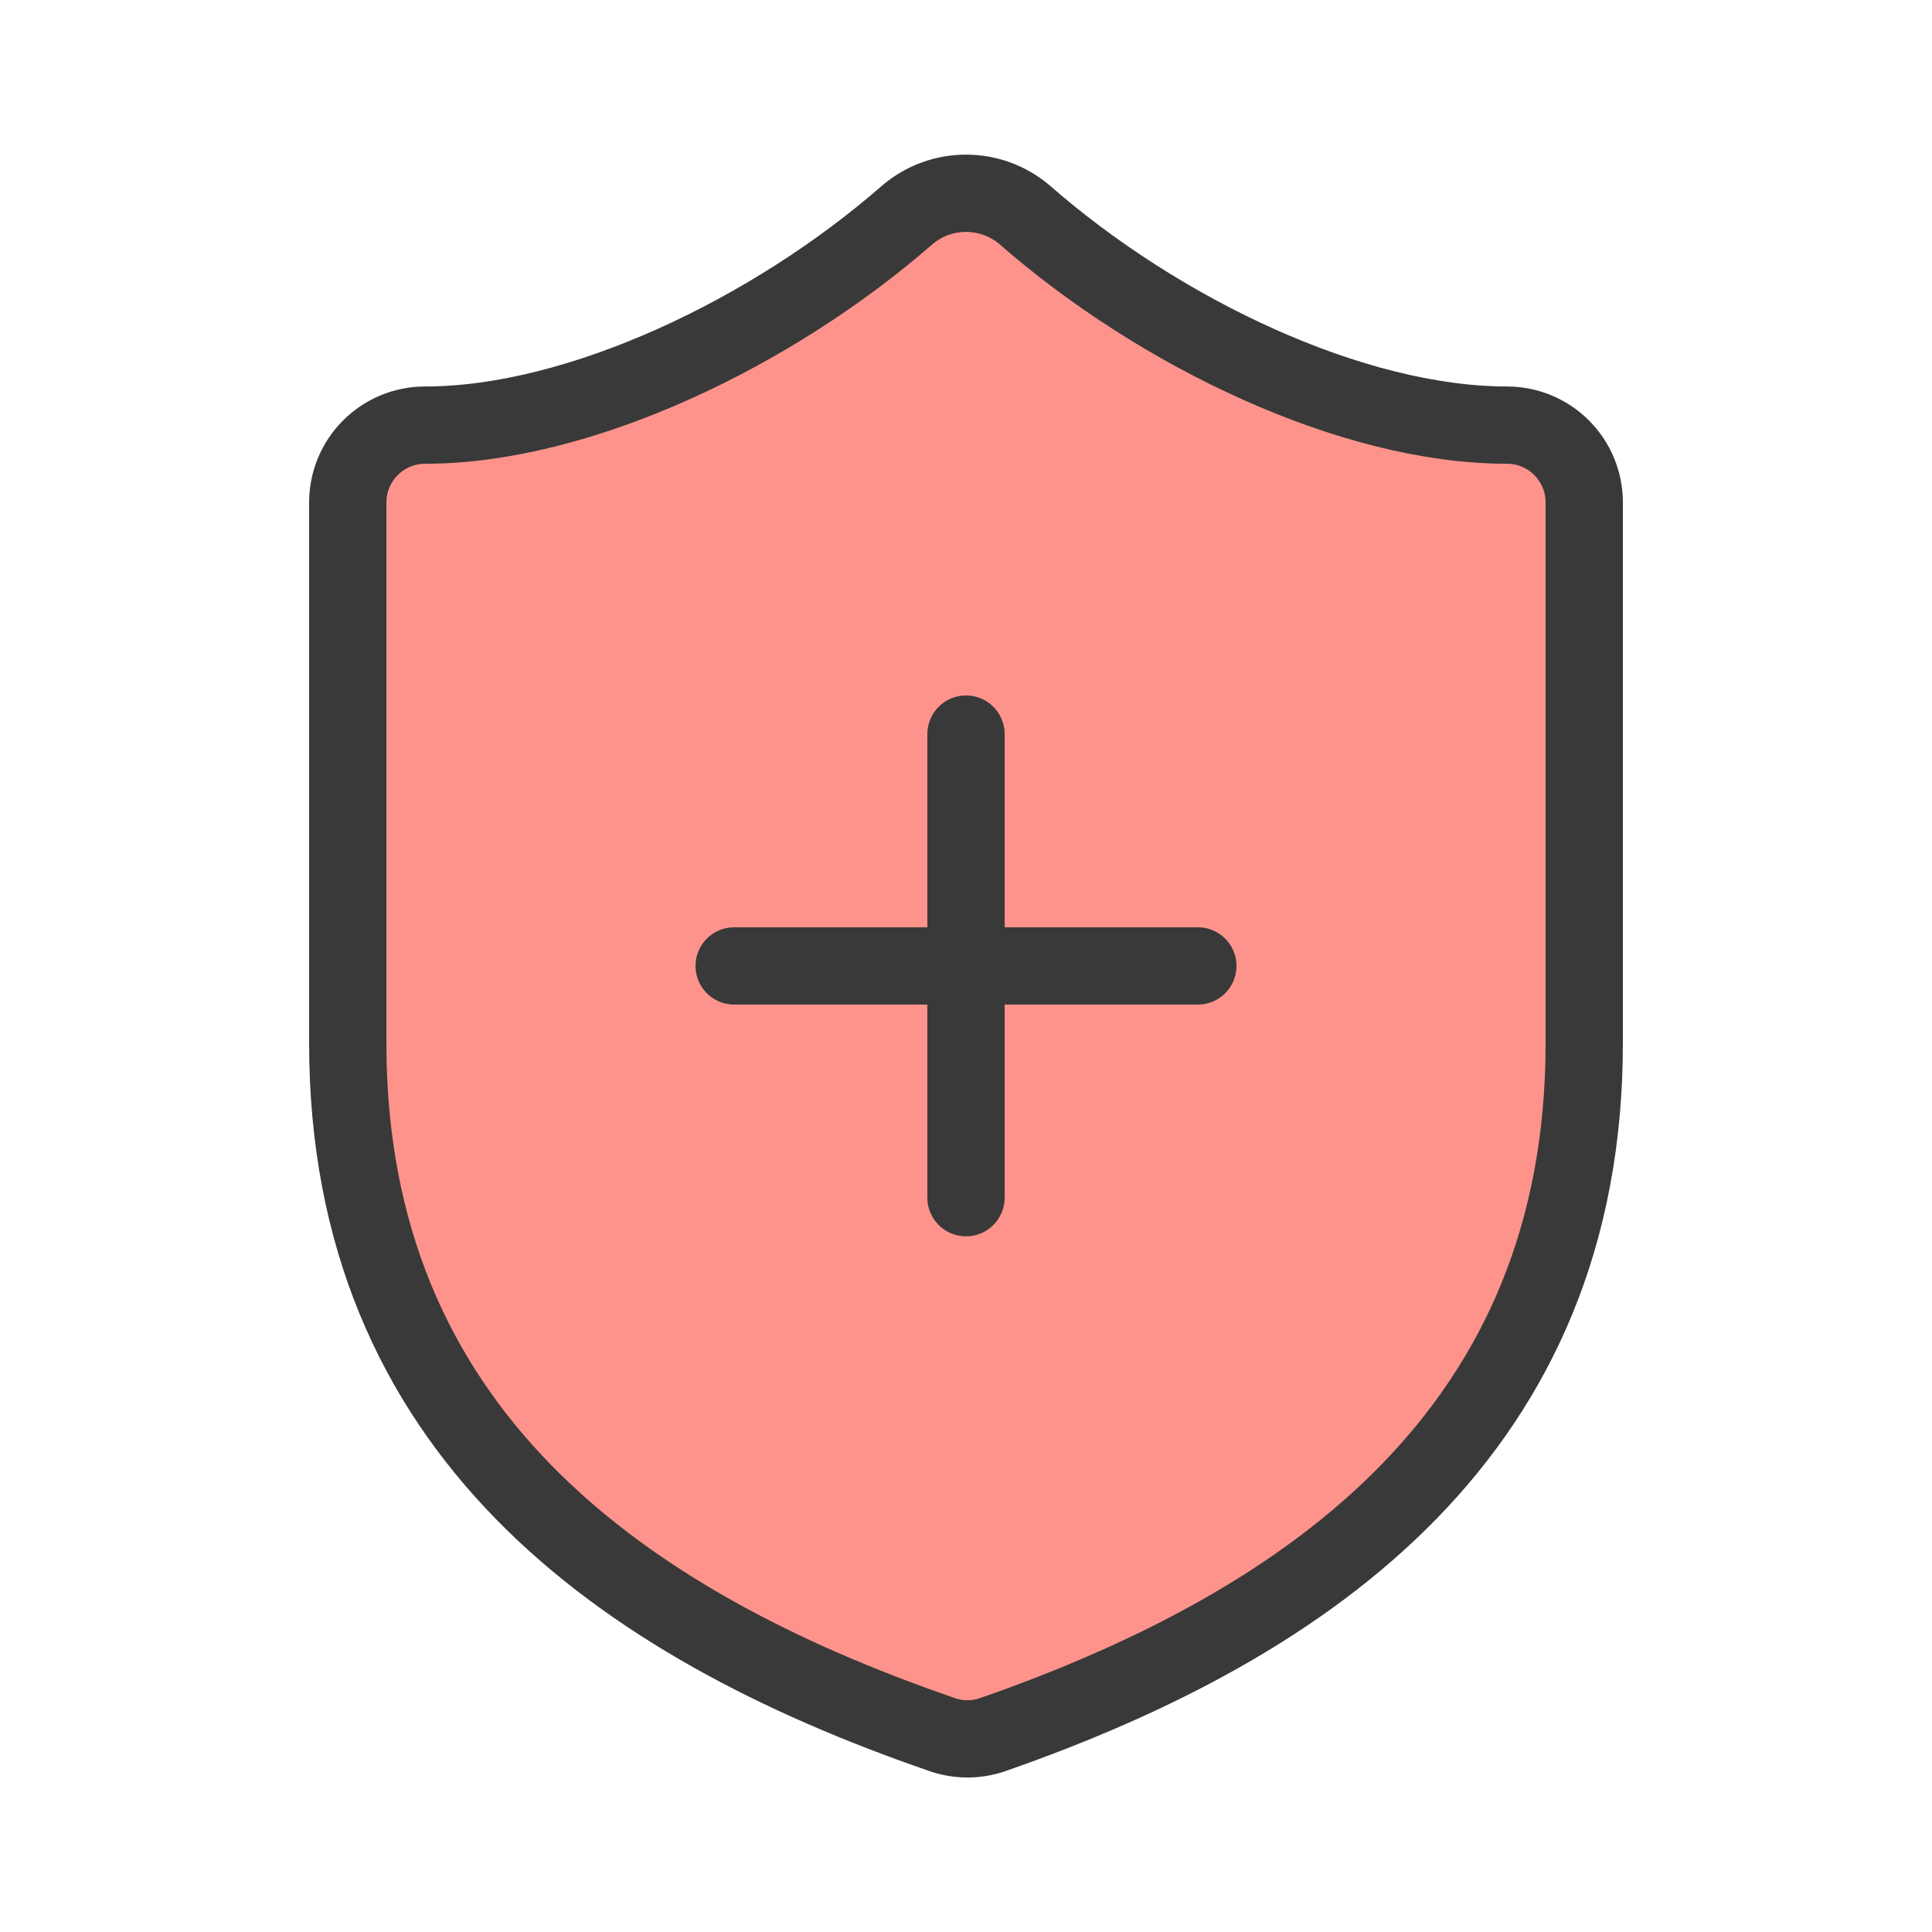
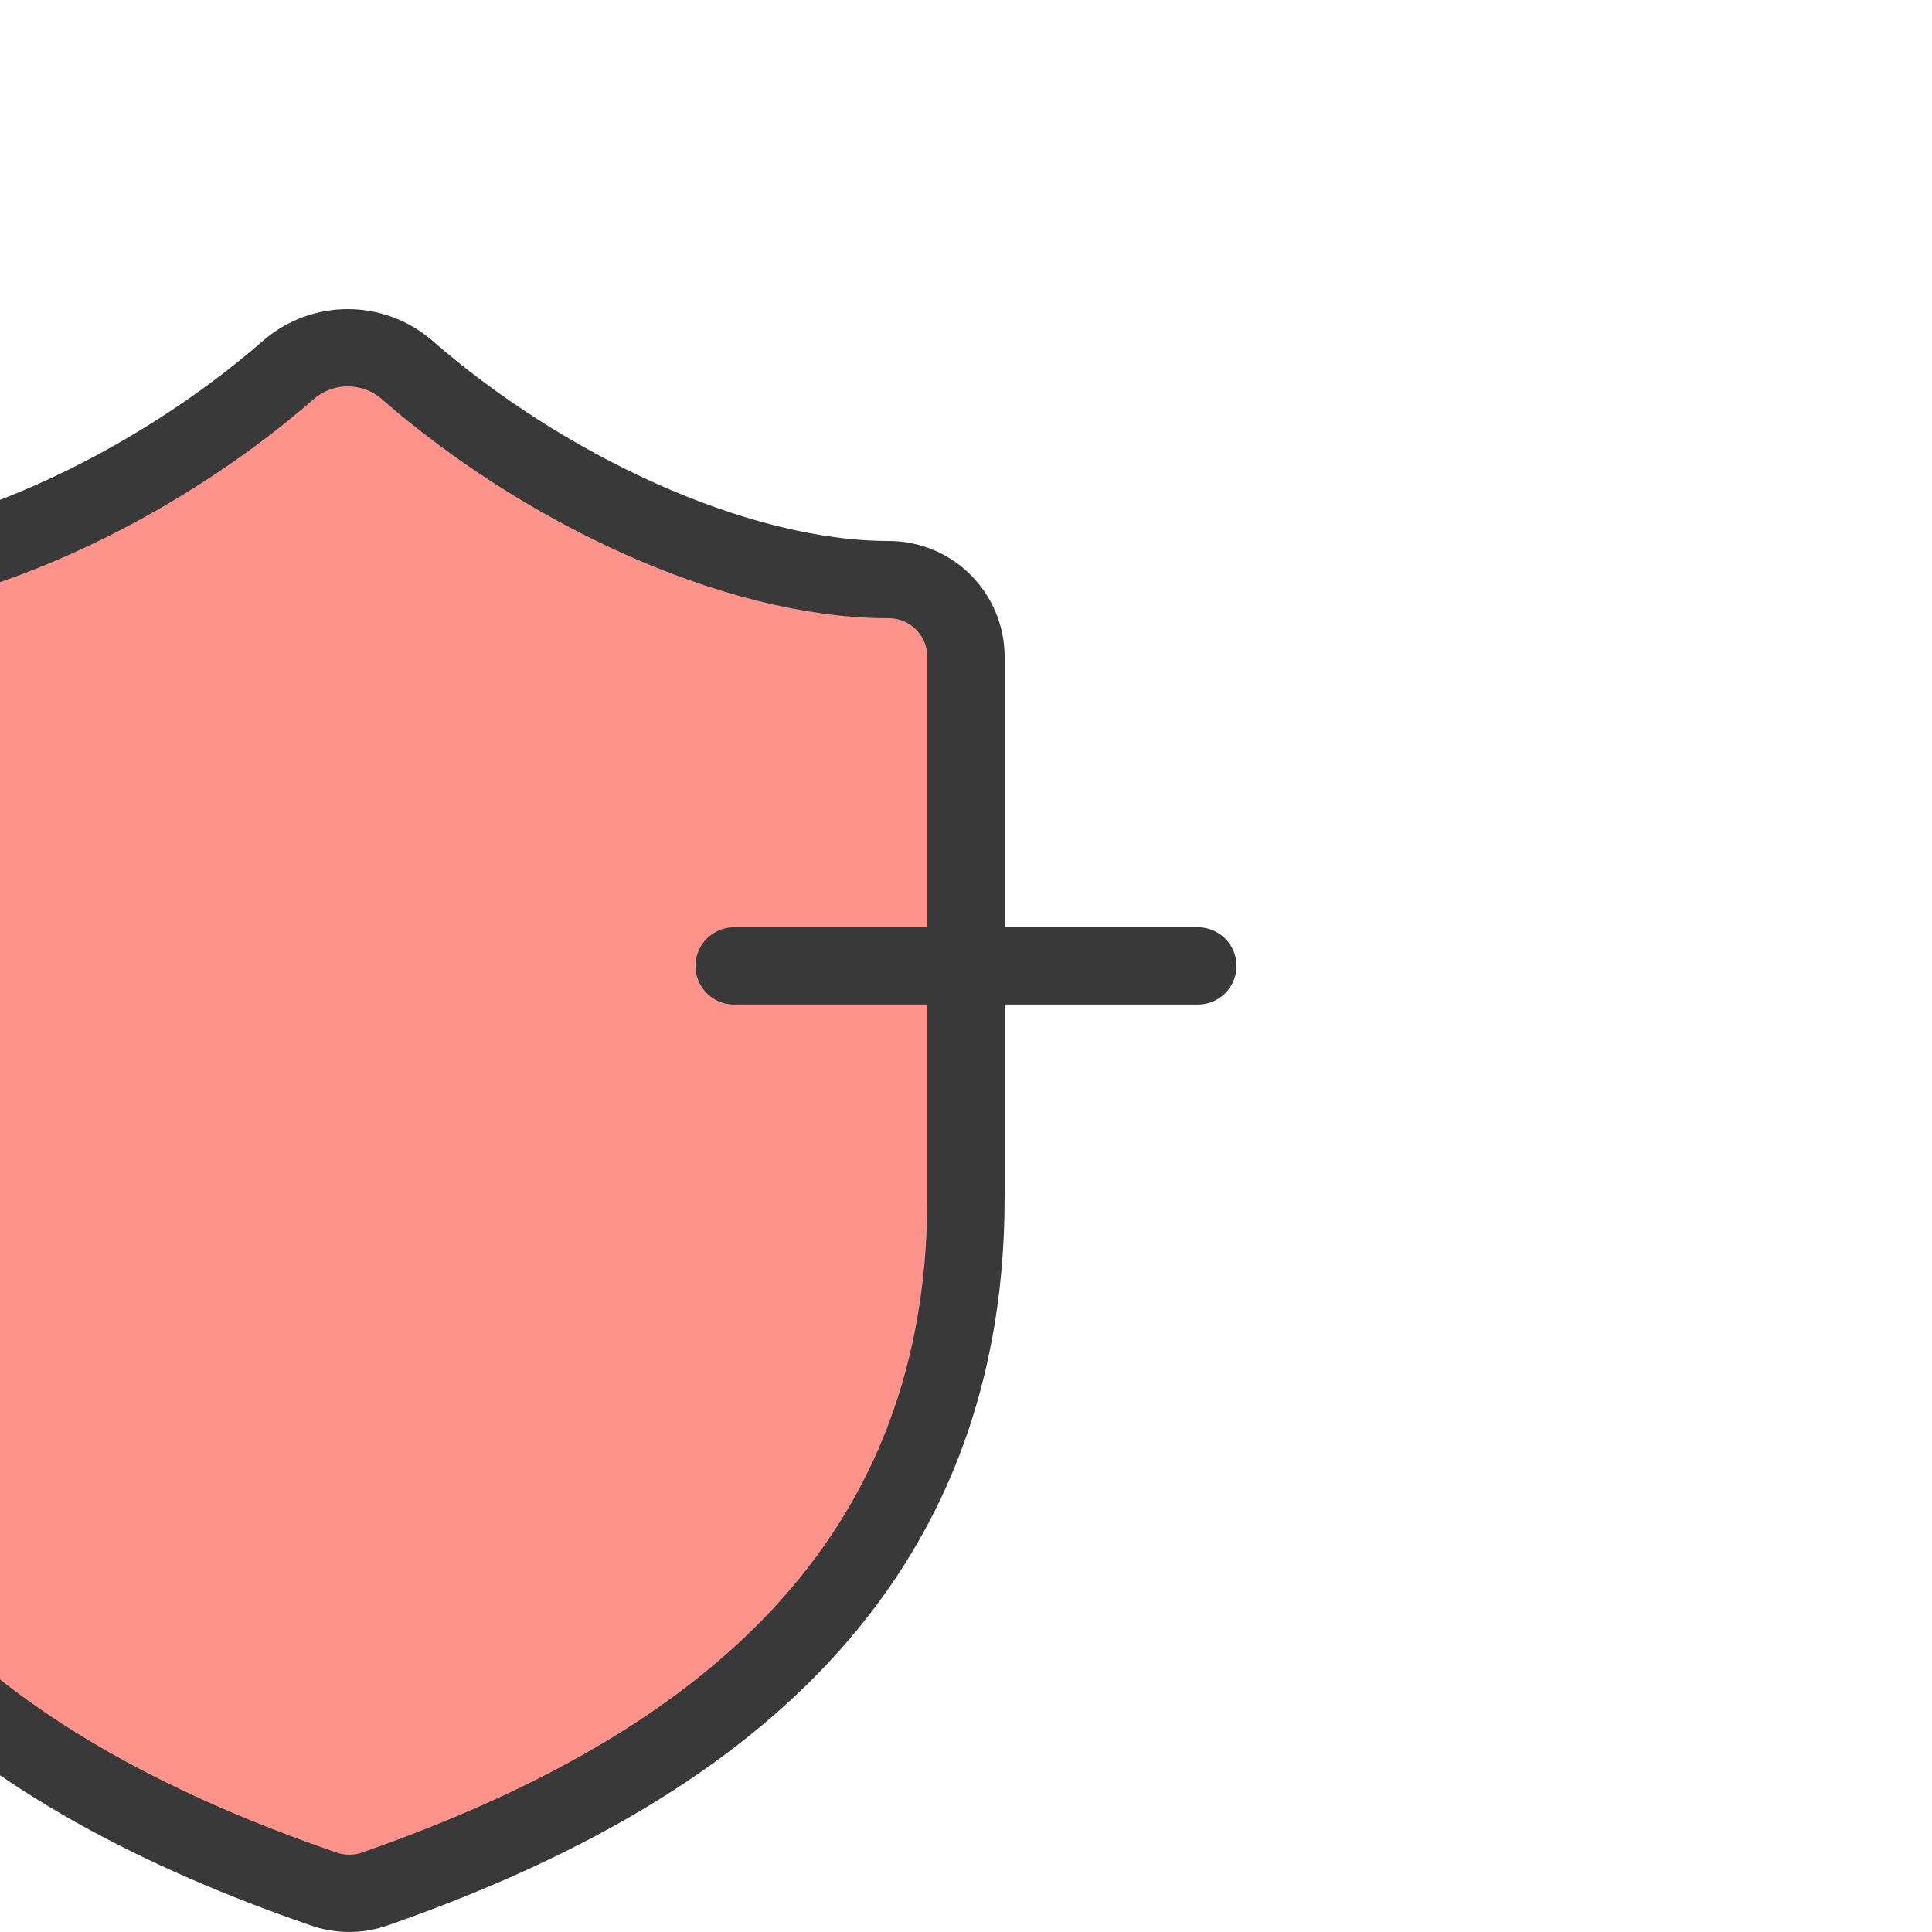
<svg xmlns="http://www.w3.org/2000/svg" viewBox="0 0 250 250" id="IMMUNITY">
  <defs>
    <style>
      .cls-1 {
        fill: #fe938c;
        stroke: #393939;
        stroke-linecap: round;
        stroke-linejoin: round;
        stroke-width: 10px;
      }
    </style>
  </defs>
-   <path d="M95,124.99h60M125,94.99v59.99M205,134.99c0,49.99-35,74.99-76.6,89.49-2.18.74-4.54.7-6.7-.1-41.7-14.4-76.7-39.39-76.7-89.38v-69.99c0-2.65,1.05-5.19,2.93-7.07,1.88-1.88,4.42-2.93,7.07-2.93,20,0,45-12,62.4-27.2,2.12-1.81,4.81-2.8,7.6-2.8s5.48.99,7.6,2.8c17.5,15.3,42.4,27.2,62.4,27.2,2.65,0,5.2,1.05,7.07,2.93,1.88,1.88,2.93,4.42,2.93,7.07v69.99Z" class="cls-1" />
+   <path d="M95,124.99h60M125,94.99v59.99c0,49.99-35,74.99-76.6,89.49-2.18.74-4.54.7-6.7-.1-41.7-14.4-76.7-39.39-76.7-89.38v-69.99c0-2.65,1.05-5.19,2.93-7.07,1.88-1.88,4.42-2.93,7.07-2.93,20,0,45-12,62.4-27.2,2.12-1.81,4.81-2.8,7.6-2.8s5.48.99,7.6,2.8c17.5,15.3,42.4,27.2,62.4,27.2,2.65,0,5.2,1.05,7.07,2.93,1.88,1.88,2.93,4.42,2.93,7.07v69.99Z" class="cls-1" />
</svg>